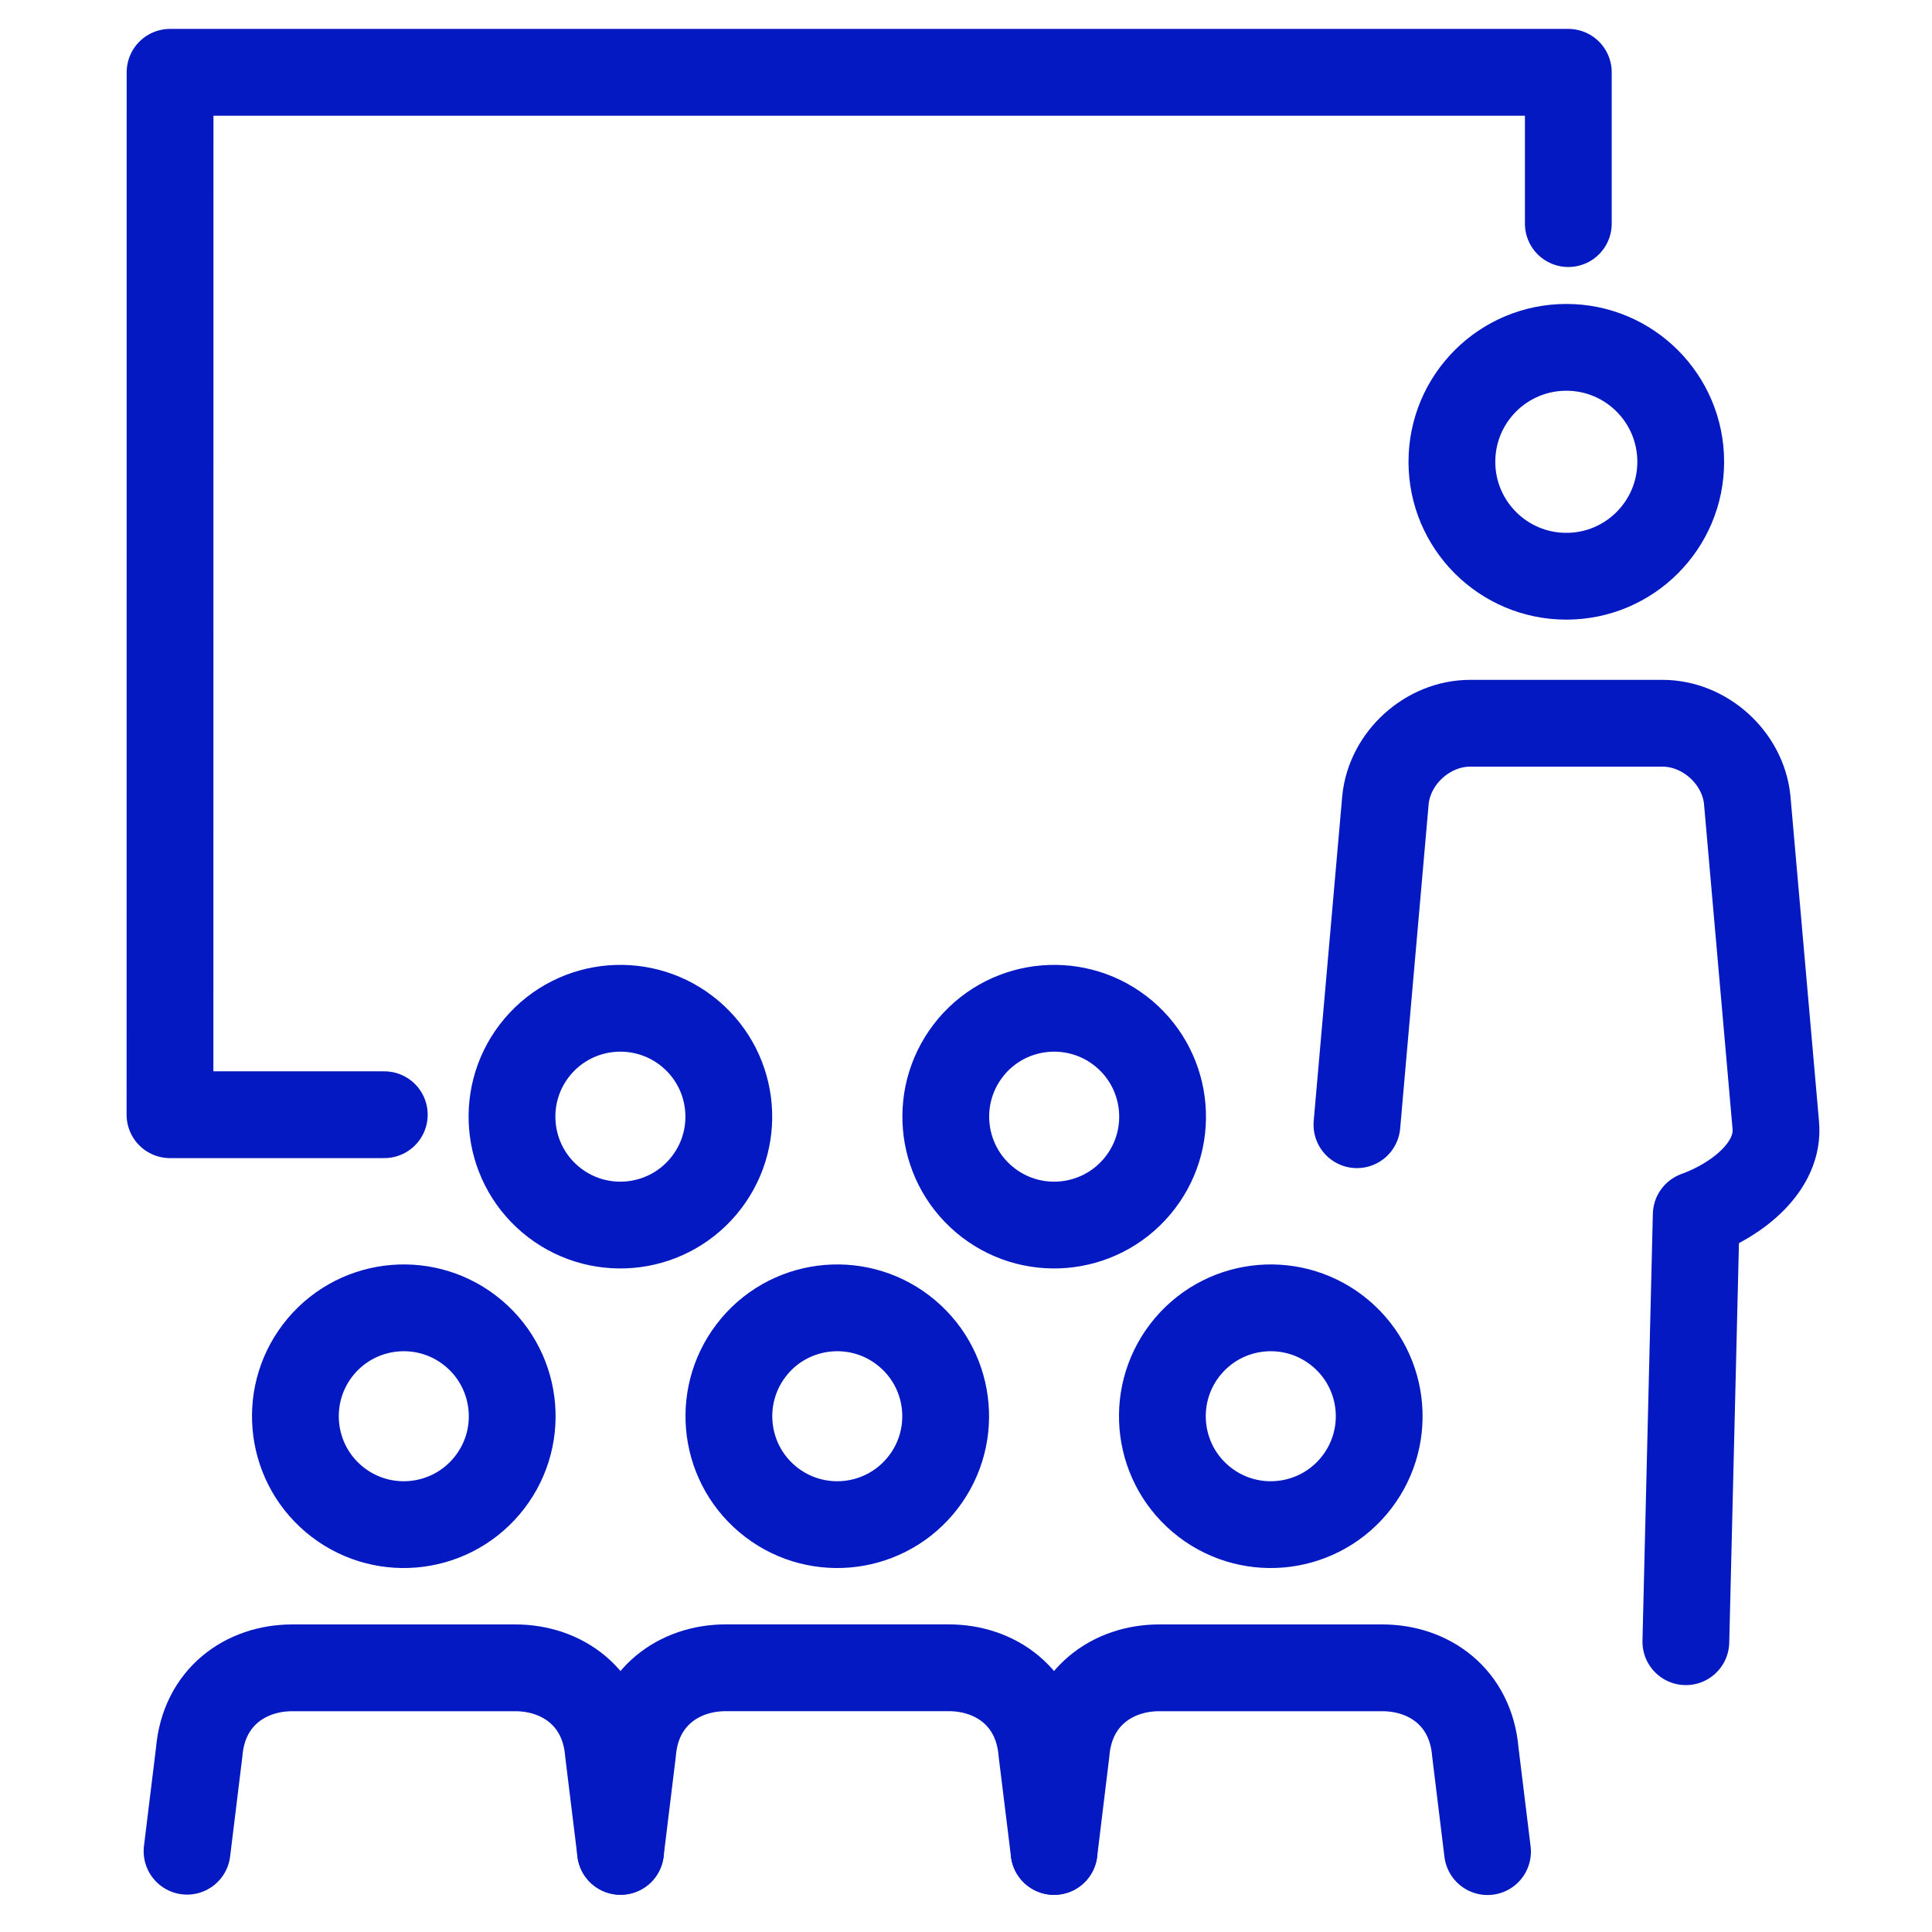
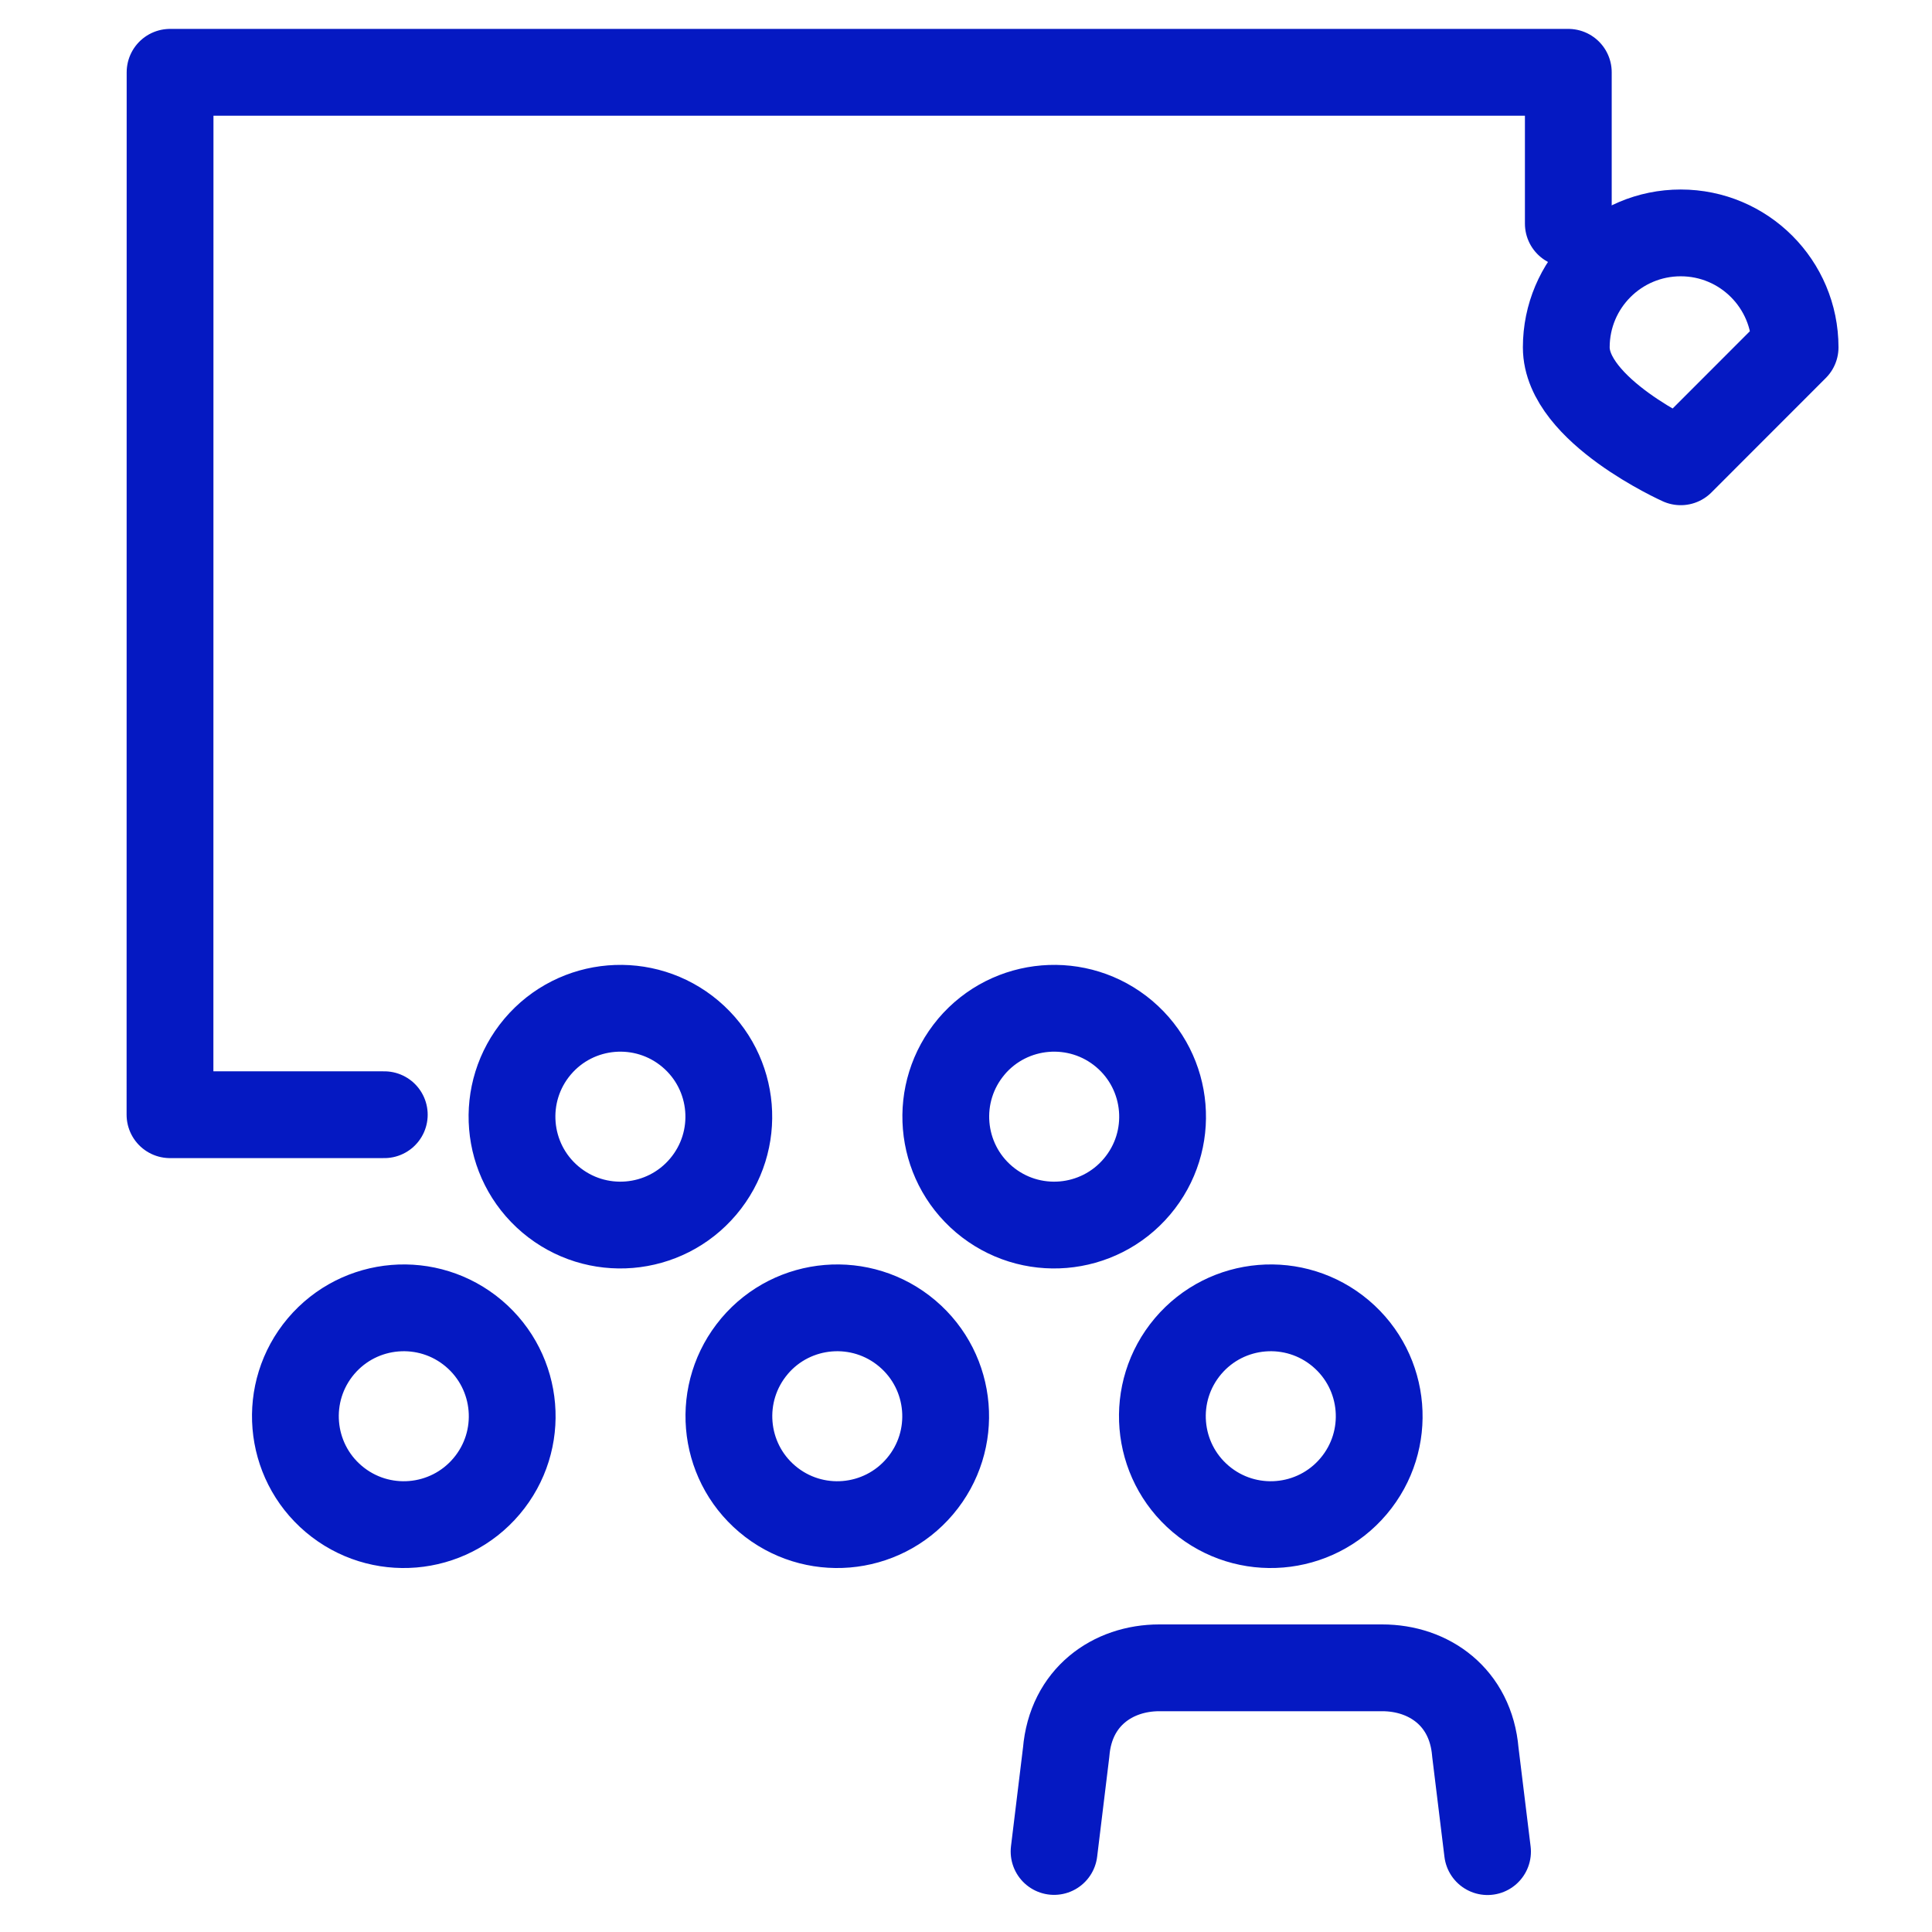
<svg xmlns="http://www.w3.org/2000/svg" id="Capa_1" data-name="Capa 1" viewBox="0 0 512 512">
  <defs>
    <style>
      .cls-1 {
        fill: none;
        stroke: #0519c2;
        stroke-linecap: round;
        stroke-linejoin: round;
        stroke-width: 23px;
      }
    </style>
  </defs>
  <polyline class="cls-1" points="101.84 295.41 45.05 295.41 45.07 19.16 415.62 19.16 415.62 59.26" />
  <g>
    <path class="cls-1" d="M257.43,277.37c-10.24,12.12-8.72,30.25,3.38,40.49,12.12,10.25,30.24,8.73,40.49-3.38,10.26-12.12,8.73-30.24-3.38-40.49-12.1-10.22-30.24-8.74-40.5,3.38Z" />
    <path class="cls-1" d="M142.47,277.37c-10.24,12.12-8.72,30.25,3.38,40.49,12.12,10.25,30.24,8.73,40.49-3.38,10.26-12.12,8.74-30.24-3.38-40.49-12.1-10.22-30.24-8.74-40.49,3.38Z" />
  </g>
  <g>
    <g>
-       <path class="cls-1" d="M164.45,490.64l-3.23-26.33c-1.22-14.59-12.34-22.32-24.68-22.32h-59.07c-12.33,0-23.46,7.73-24.68,22.32l-3.22,26.28" />
      <path class="cls-1" d="M85.07,356.76c-10.24,12.12-8.72,30.25,3.38,40.49,12.12,10.25,30.24,8.73,40.49-3.38,10.26-12.12,8.73-30.24-3.38-40.49-12.1-10.23-30.23-8.74-40.49,3.38Z" />
    </g>
    <g>
-       <path class="cls-1" d="M279.34,490.65l-3.25-26.35c-1.21-14.59-12.33-22.32-24.68-22.32h-59.07c-12.33,0-23.47,7.73-24.68,22.32l-3.22,26.33" />
      <path class="cls-1" d="M199.95,356.76c-10.24,12.12-8.72,30.25,3.38,40.49,12.12,10.25,30.24,8.73,40.48-3.38,10.26-12.12,8.74-30.24-3.38-40.49-12.1-10.23-30.24-8.74-40.49,3.38Z" />
    </g>
    <g>
      <path class="cls-1" d="M394.21,490.7l-3.23-26.39c-1.22-14.59-12.33-22.32-24.68-22.32h-59.07c-12.33,0-23.47,7.73-24.68,22.32l-3.21,26.35" />
      <path class="cls-1" d="M314.83,356.76c-10.24,12.12-8.72,30.25,3.38,40.49,12.12,10.25,30.24,8.73,40.49-3.38,10.26-12.12,8.74-30.24-3.38-40.49-12.1-10.23-30.24-8.74-40.49,3.38Z" />
    </g>
  </g>
-   <path class="cls-1" d="M446.77,435.07l2.75-113.14c10.63-3.83,22.19-12.7,21.07-23.87l-7.56-86.08c-1.12-11.17-11.24-20.31-22.45-20.31h-50.98c-11.21,0-21.32,9.14-22.44,20.31l-7.56,86.08" />
-   <path class="cls-1" d="M445.41,122.38c0,16.76-13.58,30.33-30.31,30.33s-30.33-13.57-30.33-30.33,13.58-30.33,30.33-30.33,30.31,13.58,30.31,30.33Z" />
+   <path class="cls-1" d="M445.41,122.38s-30.33-13.57-30.33-30.33,13.58-30.33,30.33-30.33,30.31,13.58,30.31,30.33Z" />
</svg>